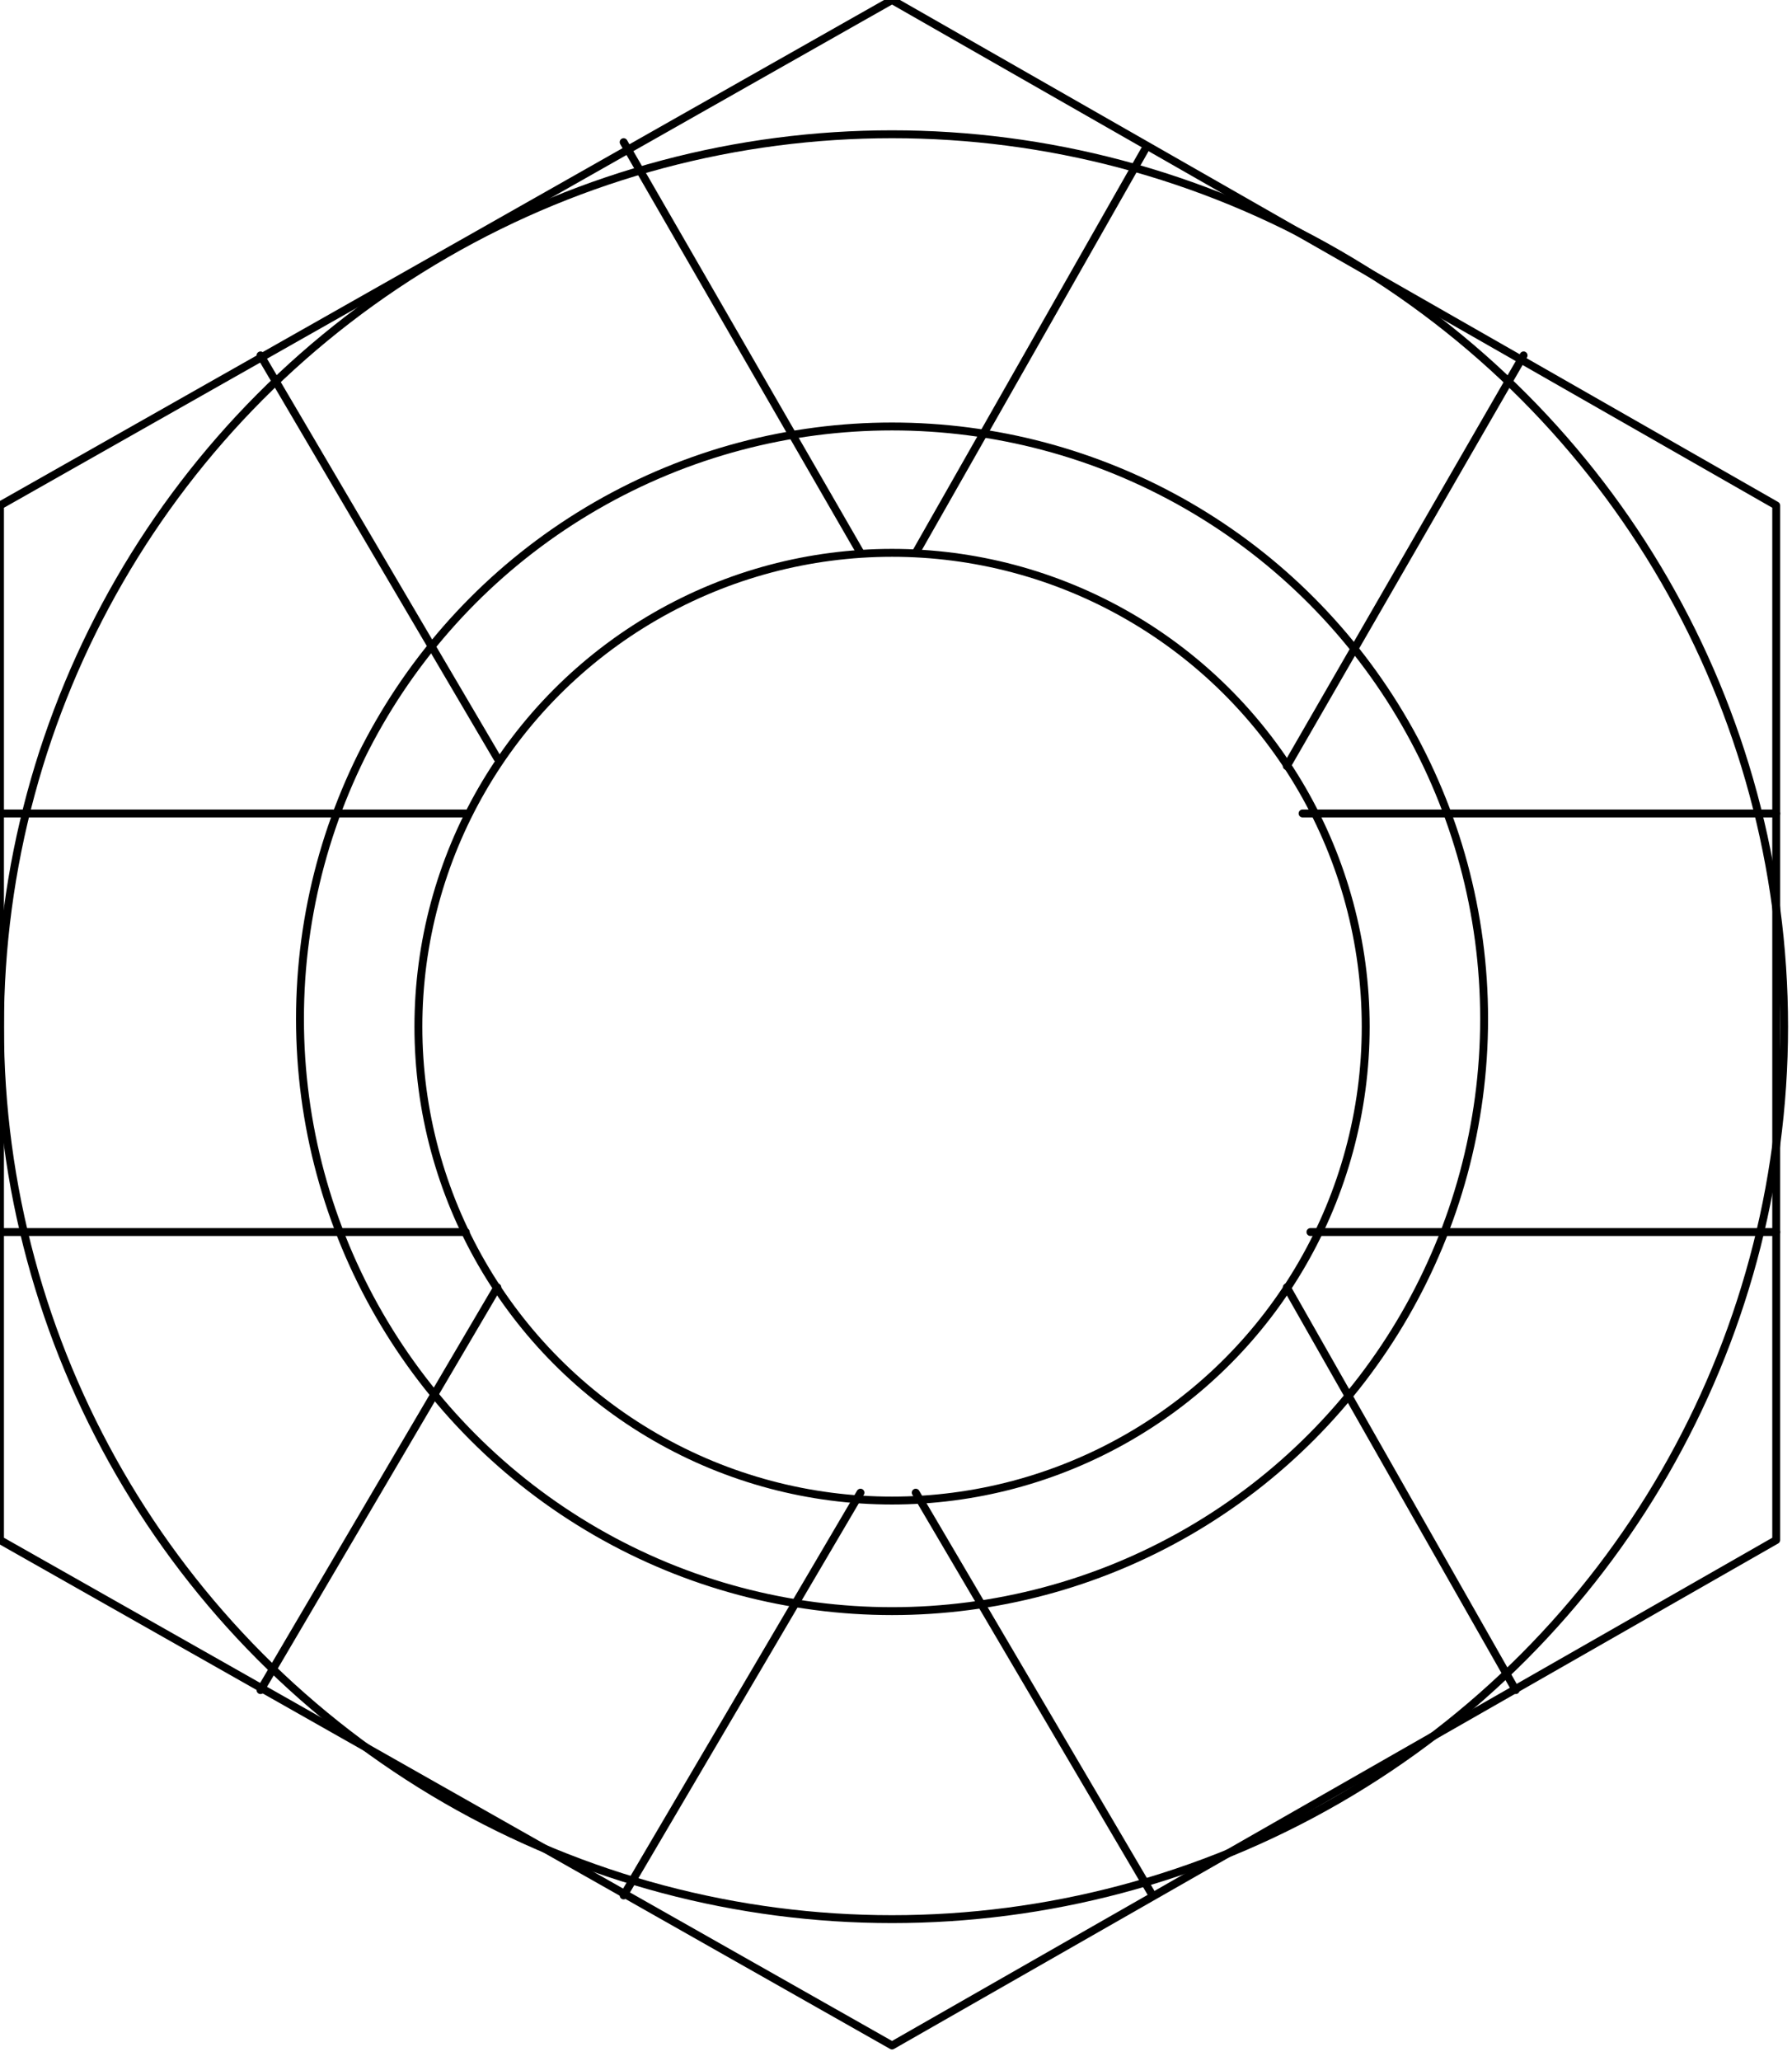
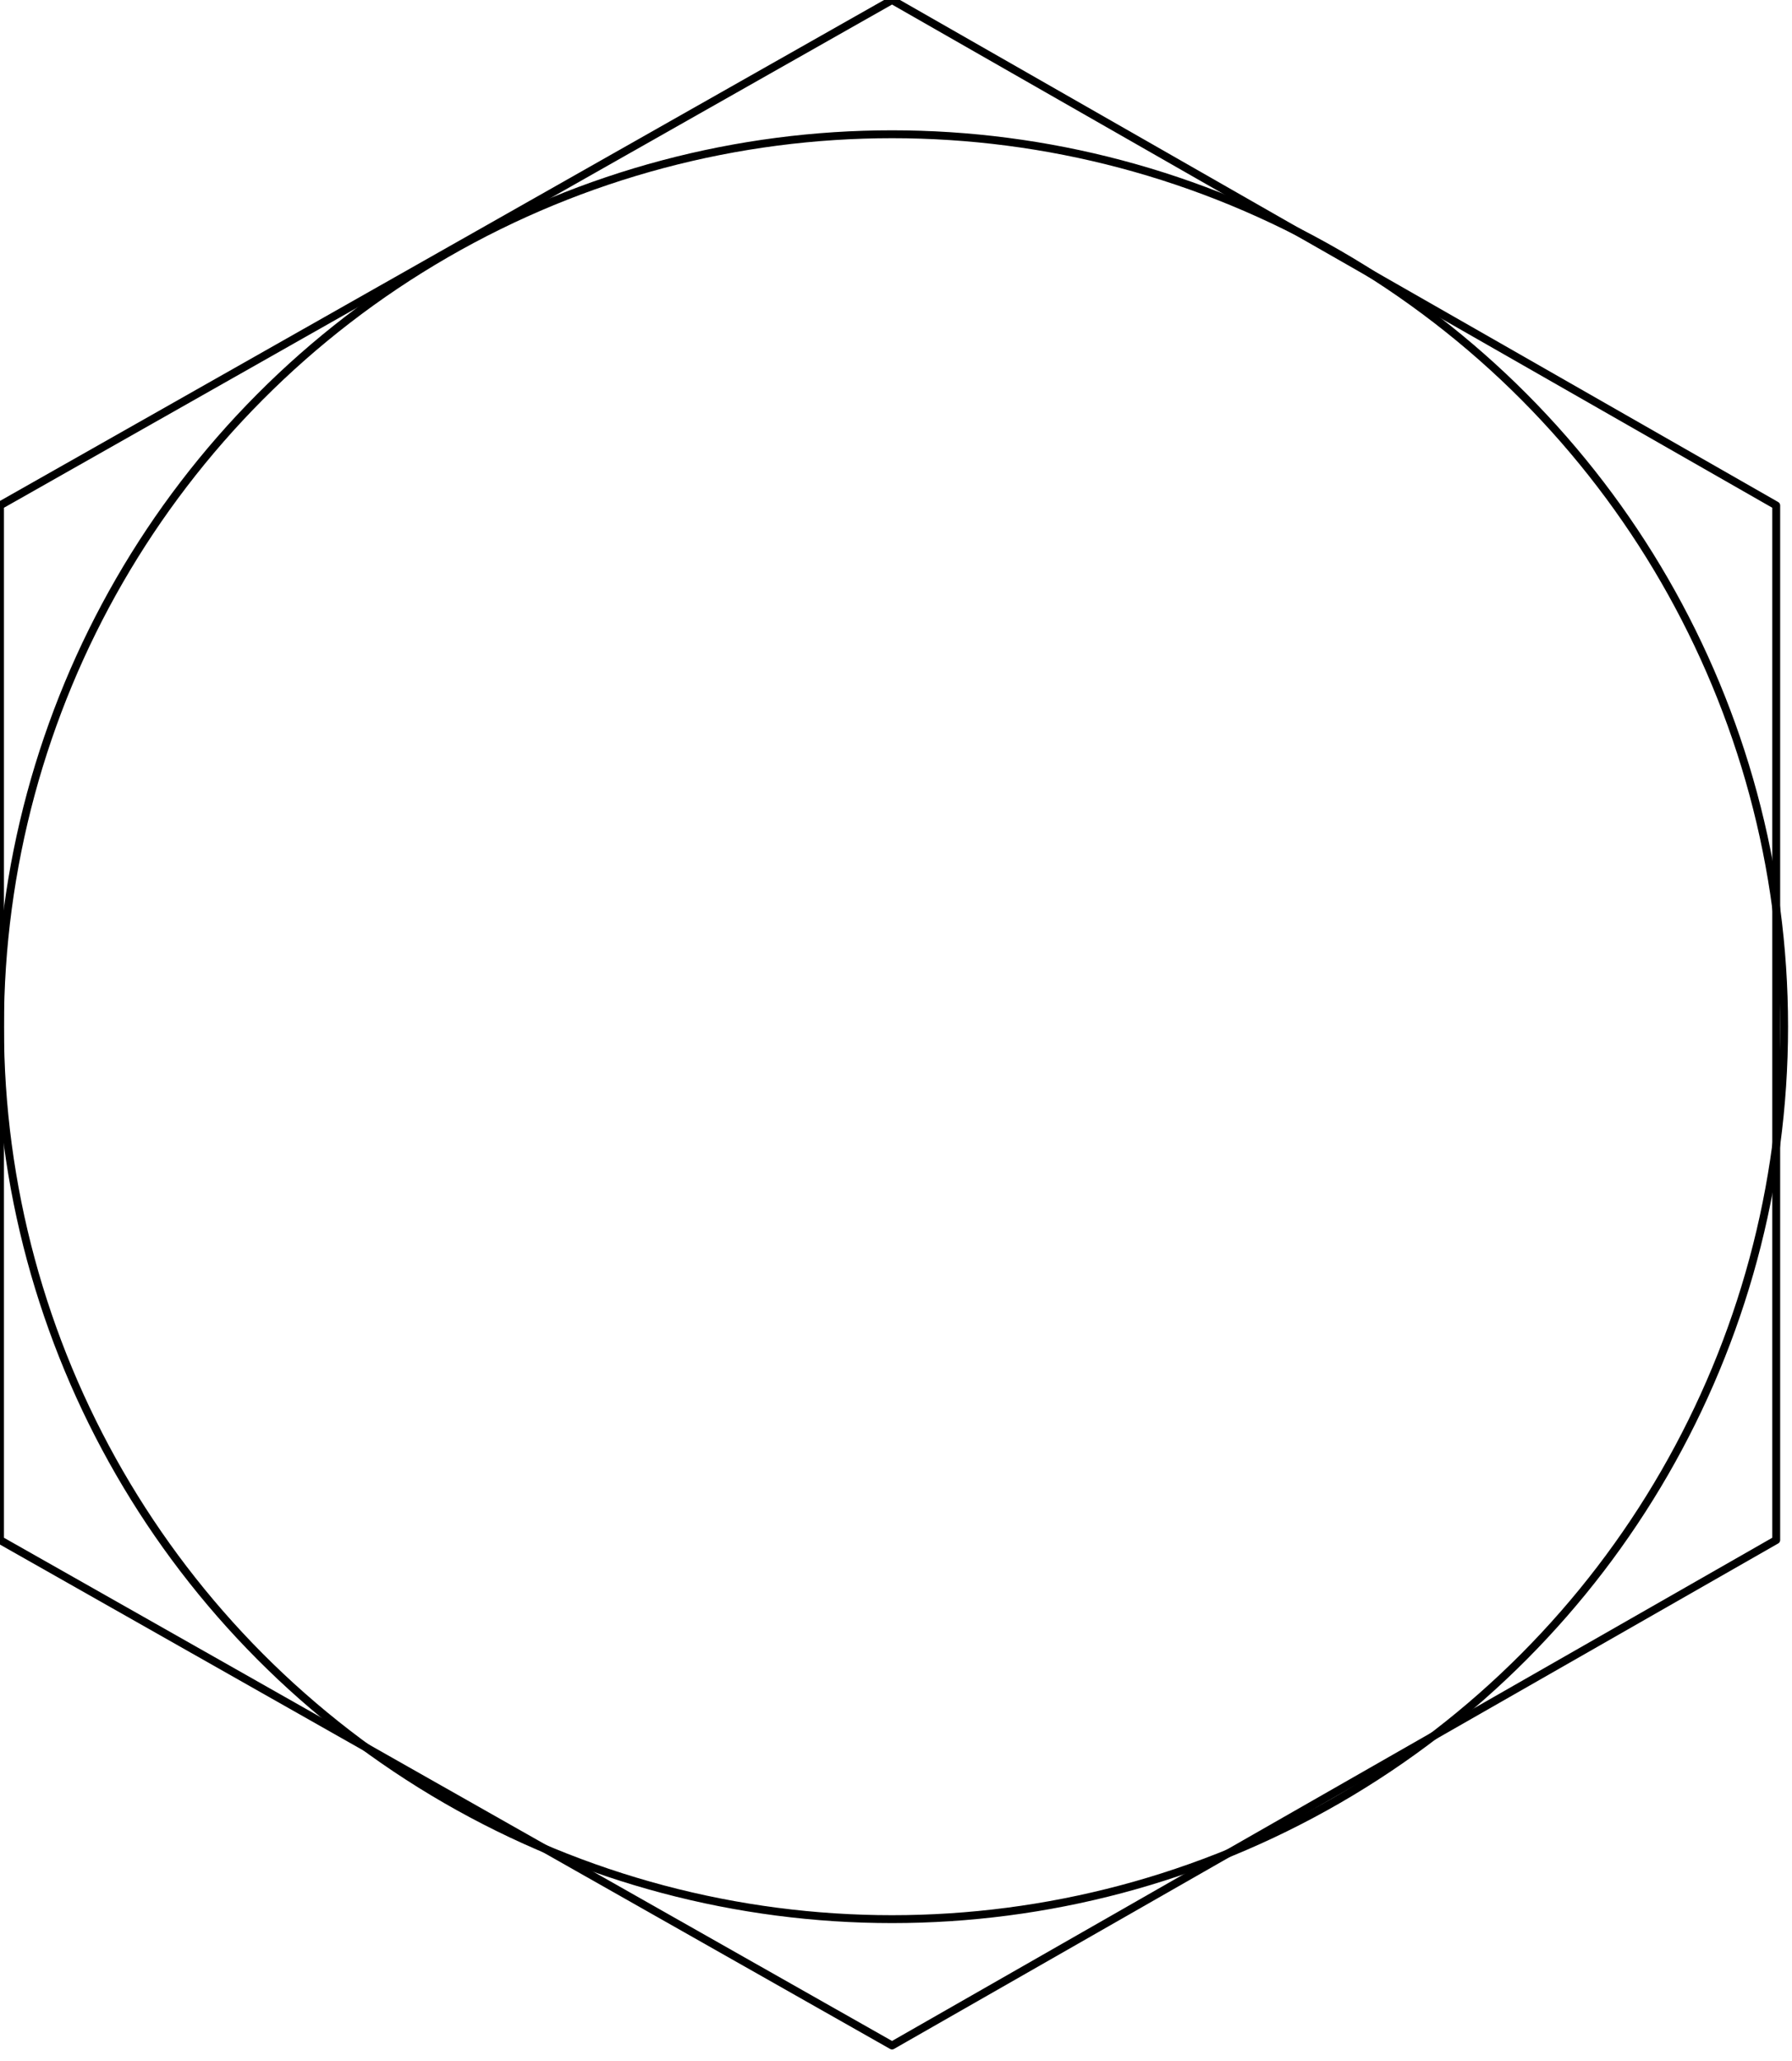
<svg xmlns="http://www.w3.org/2000/svg" fill-rule="evenodd" height="83.565" preserveAspectRatio="none" stroke-linecap="round" viewBox="0 0 227 261" width="72.68">
  <style>.pen0{stroke:#000;stroke-width:1;stroke-linejoin:round}.brush1{fill:none}</style>
-   <path class="pen0" fill="none" d="m33 214 30-51m16 77 30-51m37 51-30-51m76 25-29-51m62-7h-59m59-53h-60m28-58-30 52m-18-78-29 51M79 18l30 52M33 45l30 51m-63 7h59M0 156h59" />
  <path class="pen0 brush1" d="M113 0 0 64v131l113 64 112-64V64L113 0z" />
-   <circle class="pen0 brush1" cx="113" cy="130" r="60" />
-   <circle class="brush1" cx="113" cy="129" style="stroke:#000;stroke-width:1;stroke-linejoin:round;stroke-dasharray:508,169" r="75" />
  <circle class="pen0 brush1" cx="113" cy="130" r="113" />
</svg>